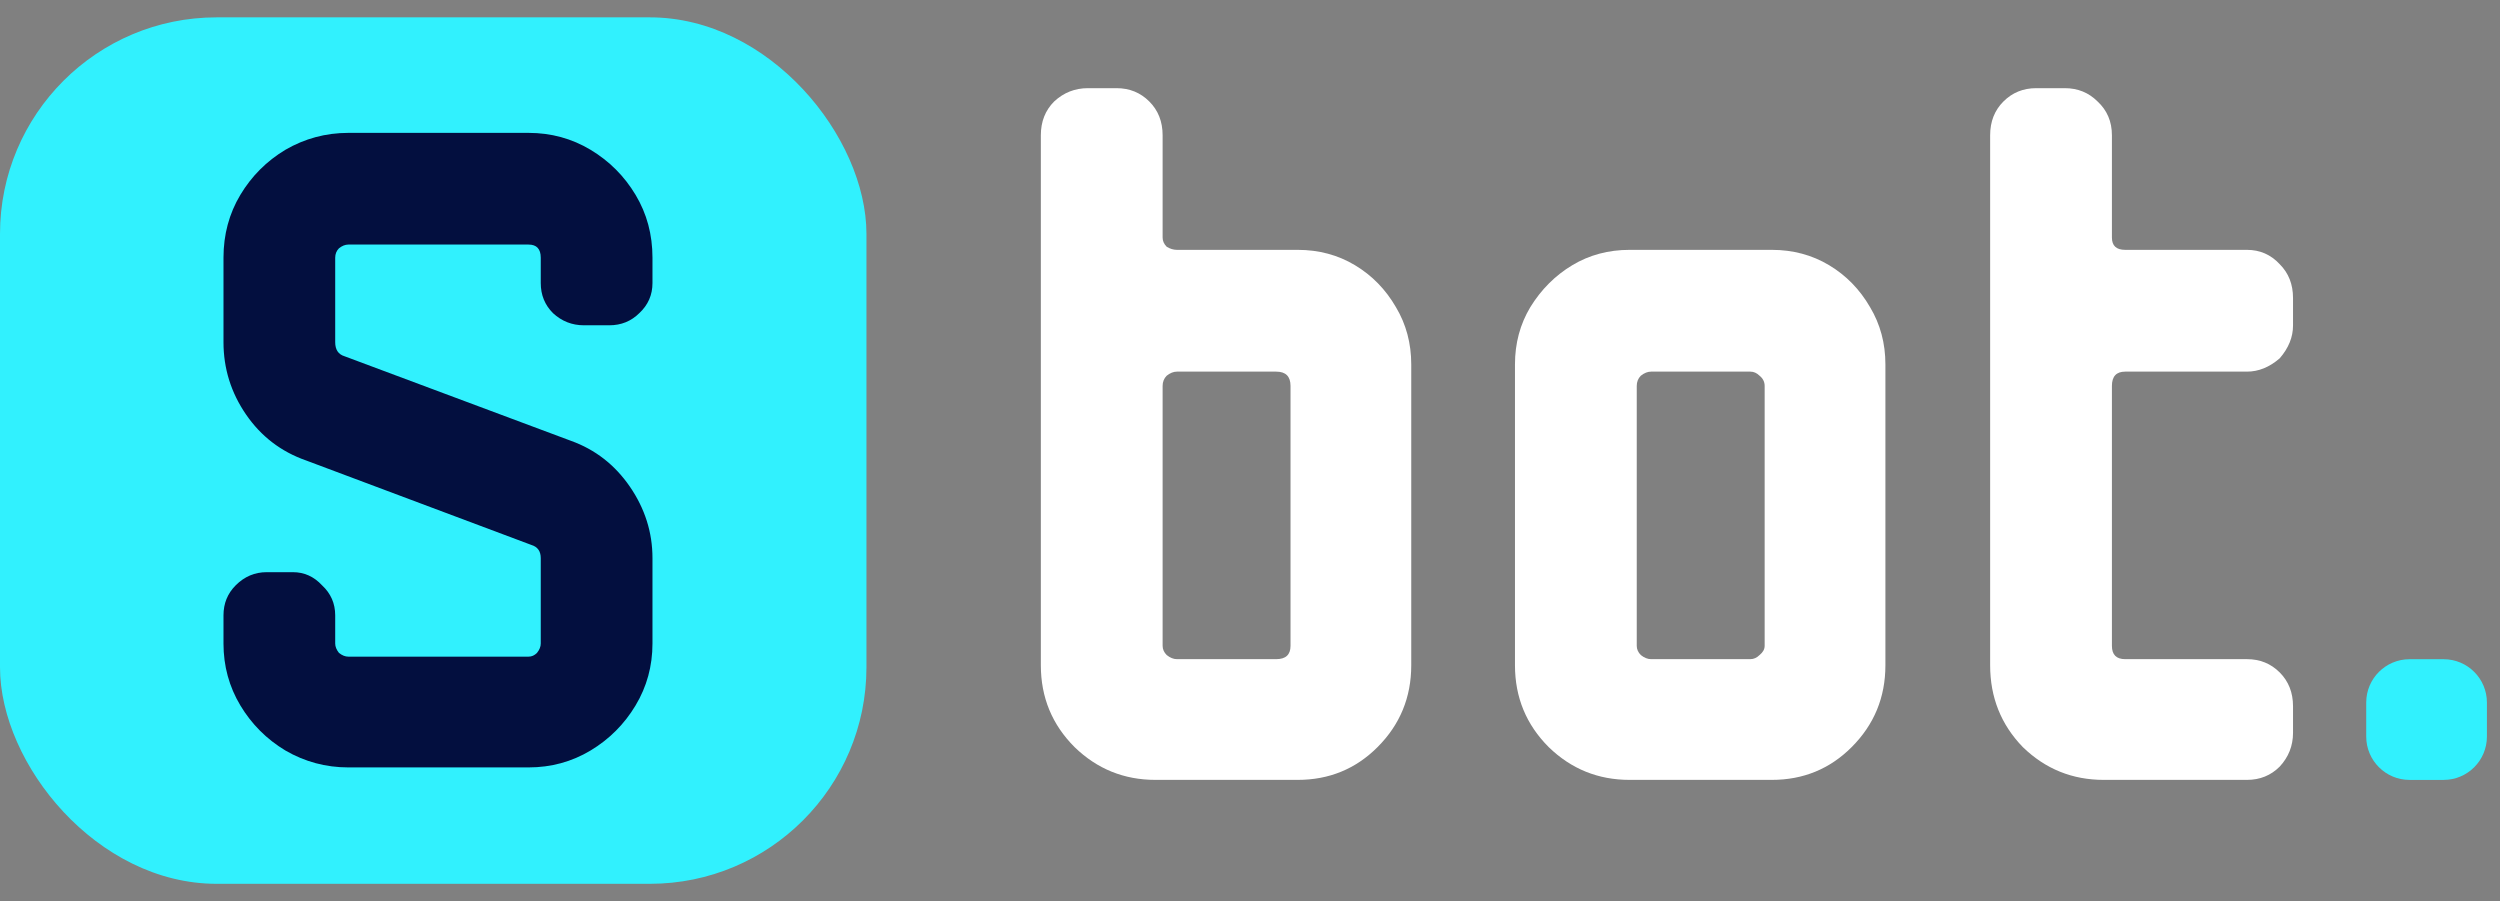
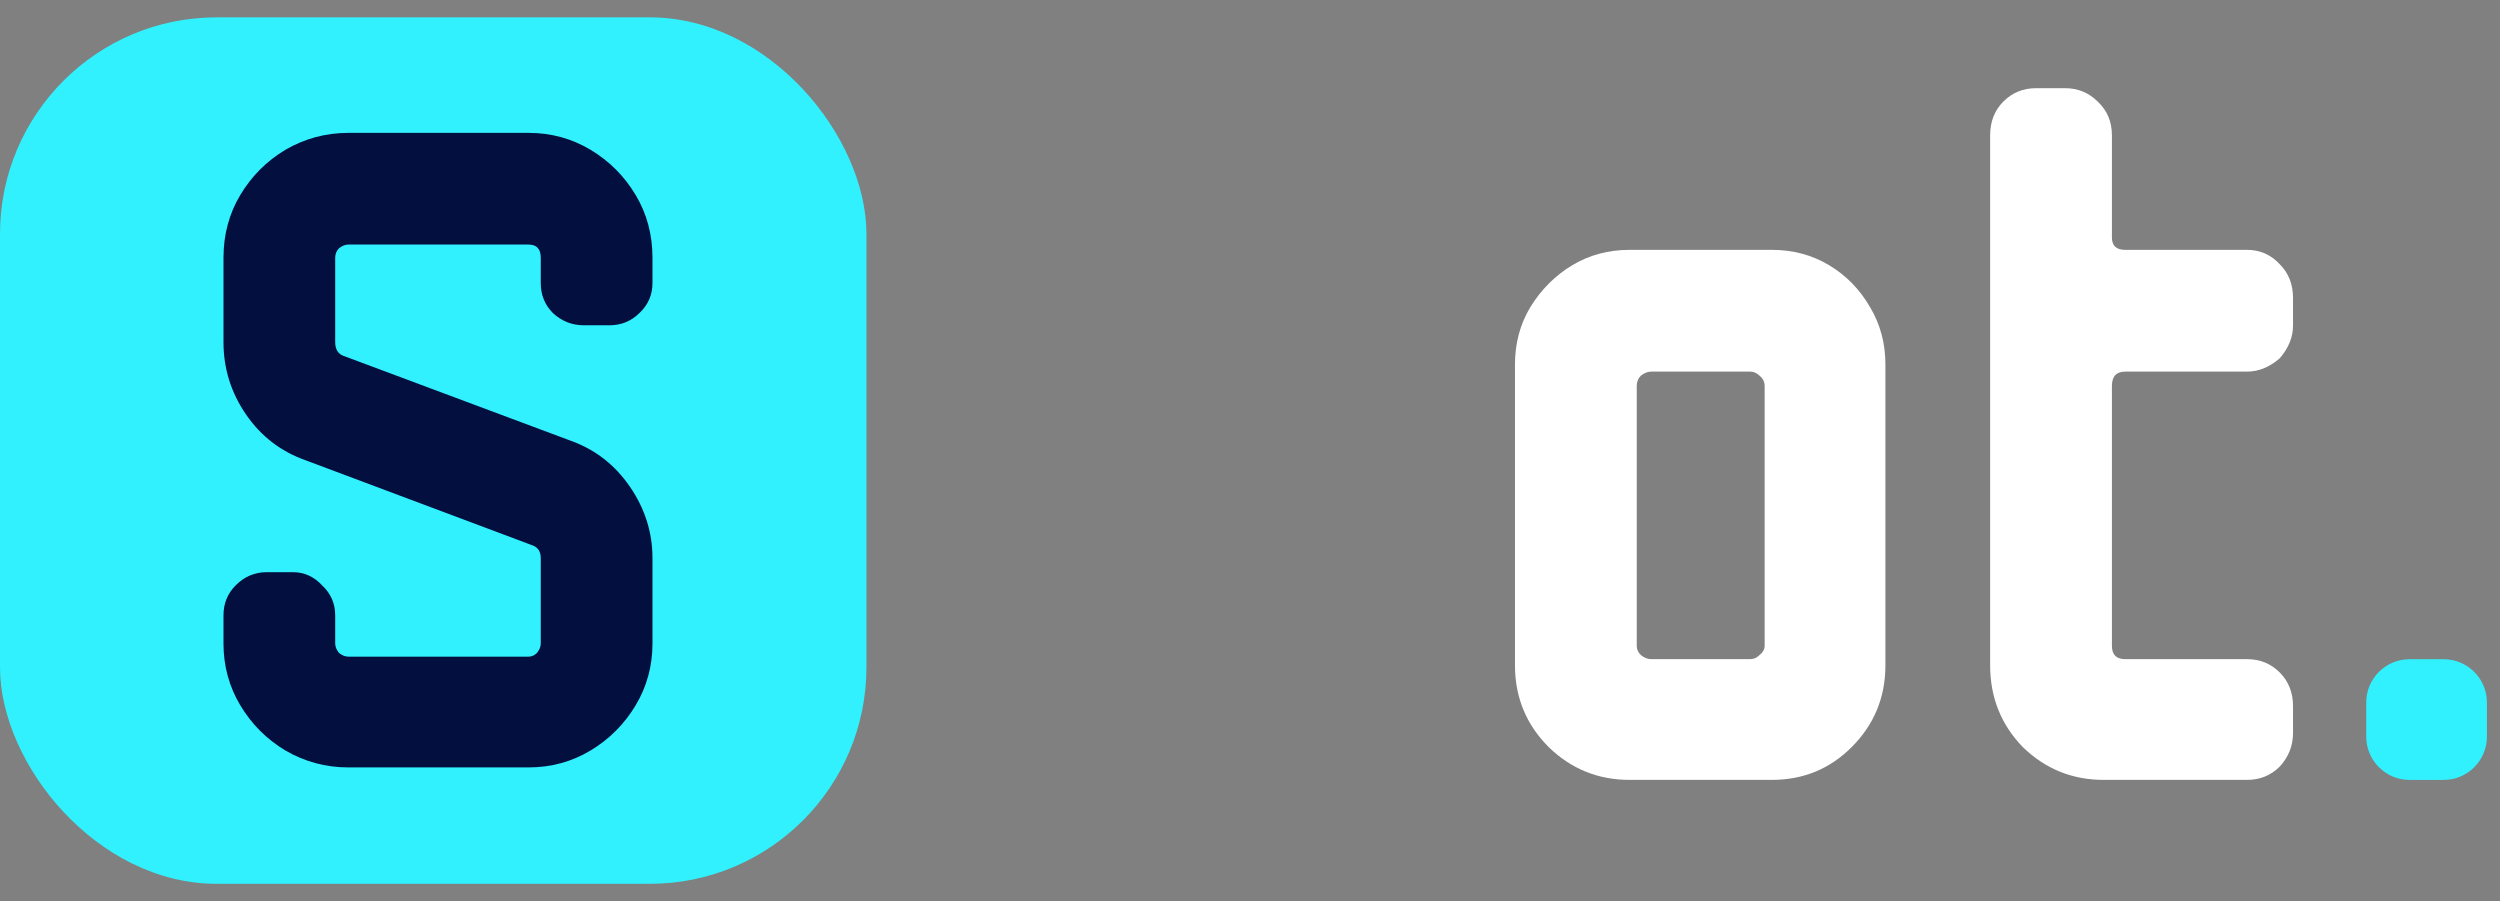
<svg xmlns="http://www.w3.org/2000/svg" width="86" height="31" viewBox="0 0 86 31" fill="none">
  <rect x="0" y="0" width="86" height="31" fill="#808080" stroke="none" />
  <rect y="0.597" width="29.806" height="29.806" rx="7.452" fill="#31F1FE" />
  <path d="M22.445 22.137C22.445 22.912 22.251 23.622 21.863 24.268C21.476 24.913 20.959 25.43 20.314 25.818C19.668 26.205 18.957 26.399 18.182 26.399H11.983C11.208 26.399 10.487 26.205 9.819 25.818C9.173 25.43 8.657 24.913 8.269 24.268C7.882 23.622 7.688 22.912 7.688 22.137V21.168C7.688 20.759 7.828 20.415 8.108 20.135C8.409 19.833 8.764 19.683 9.173 19.683H10.078C10.465 19.683 10.799 19.833 11.079 20.135C11.38 20.415 11.531 20.759 11.531 21.168V22.137C11.531 22.244 11.574 22.352 11.66 22.459C11.767 22.546 11.875 22.589 11.983 22.589H18.182C18.29 22.589 18.387 22.546 18.473 22.459C18.559 22.352 18.602 22.244 18.602 22.137V19.198C18.602 18.961 18.494 18.811 18.279 18.746L10.53 15.84C9.669 15.539 8.98 15.011 8.463 14.258C7.946 13.504 7.688 12.676 7.688 11.771V8.865C7.688 8.069 7.882 7.348 8.269 6.702C8.657 6.056 9.173 5.54 9.819 5.152C10.487 4.765 11.208 4.571 11.983 4.571H18.182C18.957 4.571 19.668 4.765 20.314 5.152C20.959 5.54 21.476 6.056 21.863 6.702C22.251 7.348 22.445 8.069 22.445 8.865V9.737C22.445 10.146 22.294 10.491 21.993 10.771C21.713 11.05 21.368 11.19 20.959 11.19H20.087C19.678 11.19 19.323 11.05 19.022 10.771C18.742 10.491 18.602 10.146 18.602 9.737V8.865C18.602 8.564 18.462 8.413 18.182 8.413H11.983C11.875 8.413 11.767 8.456 11.66 8.542C11.574 8.629 11.531 8.736 11.531 8.865V11.771C11.531 12.03 11.638 12.191 11.854 12.256L19.635 15.162C20.475 15.463 21.153 15.991 21.67 16.744C22.186 17.498 22.445 18.316 22.445 19.198V22.137Z" fill="#030F3F" />
  <path d="M78.88 25.209C78.88 25.655 78.727 26.042 78.422 26.371C78.117 26.676 77.742 26.828 77.296 26.828H72.368C71.288 26.828 70.362 26.453 69.587 25.702C68.836 24.928 68.461 23.989 68.461 22.886V4.652C68.461 4.183 68.613 3.796 68.918 3.491C69.223 3.186 69.599 3.033 70.045 3.033H71.03C71.476 3.033 71.852 3.186 72.157 3.491C72.485 3.796 72.65 4.183 72.65 4.652V8.172C72.65 8.454 72.802 8.595 73.107 8.595H77.296C77.742 8.595 78.117 8.759 78.422 9.088C78.727 9.393 78.88 9.78 78.88 10.249V11.2C78.88 11.598 78.727 11.974 78.422 12.326C78.07 12.631 77.695 12.784 77.296 12.784H73.107C72.802 12.784 72.65 12.948 72.65 13.276V22.217C72.65 22.522 72.802 22.675 73.107 22.675H77.296C77.742 22.675 78.117 22.827 78.422 23.132C78.727 23.438 78.88 23.825 78.88 24.294V25.209Z" fill="white" />
  <path d="M64.858 22.886C64.858 23.989 64.471 24.927 63.696 25.702C62.945 26.453 62.03 26.828 60.95 26.828H56.058C54.978 26.828 54.051 26.453 53.277 25.702C52.502 24.927 52.115 23.989 52.115 22.886V12.537C52.115 11.81 52.291 11.153 52.643 10.566C53.019 9.956 53.5 9.475 54.087 9.123C54.673 8.771 55.33 8.595 56.058 8.595H60.95C61.678 8.595 62.335 8.771 62.922 9.123C63.508 9.475 63.978 9.956 64.33 10.566C64.682 11.153 64.858 11.81 64.858 12.537V22.886ZM60.704 22.217V13.276C60.704 13.136 60.645 13.018 60.528 12.924C60.434 12.831 60.329 12.784 60.211 12.784H56.797C56.68 12.784 56.562 12.831 56.445 12.924C56.351 13.018 56.304 13.136 56.304 13.276V22.217C56.304 22.334 56.351 22.44 56.445 22.534C56.562 22.628 56.68 22.675 56.797 22.675H60.211C60.329 22.675 60.434 22.628 60.528 22.534C60.645 22.44 60.704 22.334 60.704 22.217Z" fill="white" />
-   <path d="M48.547 22.886C48.547 23.989 48.16 24.928 47.386 25.702C46.635 26.453 45.72 26.828 44.64 26.828H39.748C38.668 26.828 37.741 26.453 36.967 25.702C36.192 24.928 35.805 23.989 35.805 22.886V4.652C35.805 4.183 35.958 3.796 36.263 3.491C36.591 3.186 36.978 3.033 37.424 3.033H38.41C38.856 3.033 39.231 3.186 39.536 3.491C39.841 3.796 39.994 4.183 39.994 4.652V8.172C39.994 8.29 40.041 8.395 40.135 8.489C40.252 8.56 40.369 8.595 40.487 8.595H44.64C45.368 8.595 46.025 8.771 46.611 9.123C47.198 9.475 47.667 9.956 48.02 10.566C48.371 11.153 48.547 11.81 48.547 12.537V22.886ZM44.394 22.217V13.276C44.394 12.948 44.23 12.784 43.901 12.784H40.487C40.369 12.784 40.252 12.831 40.135 12.924C40.041 13.018 39.994 13.136 39.994 13.276V22.217C39.994 22.334 40.041 22.44 40.135 22.534C40.252 22.628 40.369 22.675 40.487 22.675H43.901C44.23 22.675 44.394 22.522 44.394 22.217Z" fill="white" />
  <path d="M85.55 25.338C85.55 26.161 84.883 26.829 84.06 26.829H82.889C82.066 26.829 81.398 26.161 81.398 25.338V24.167C81.398 23.344 82.066 22.677 82.889 22.677H84.06C84.883 22.677 85.55 23.344 85.55 24.167V25.338Z" fill="#31F1FE" />
</svg>